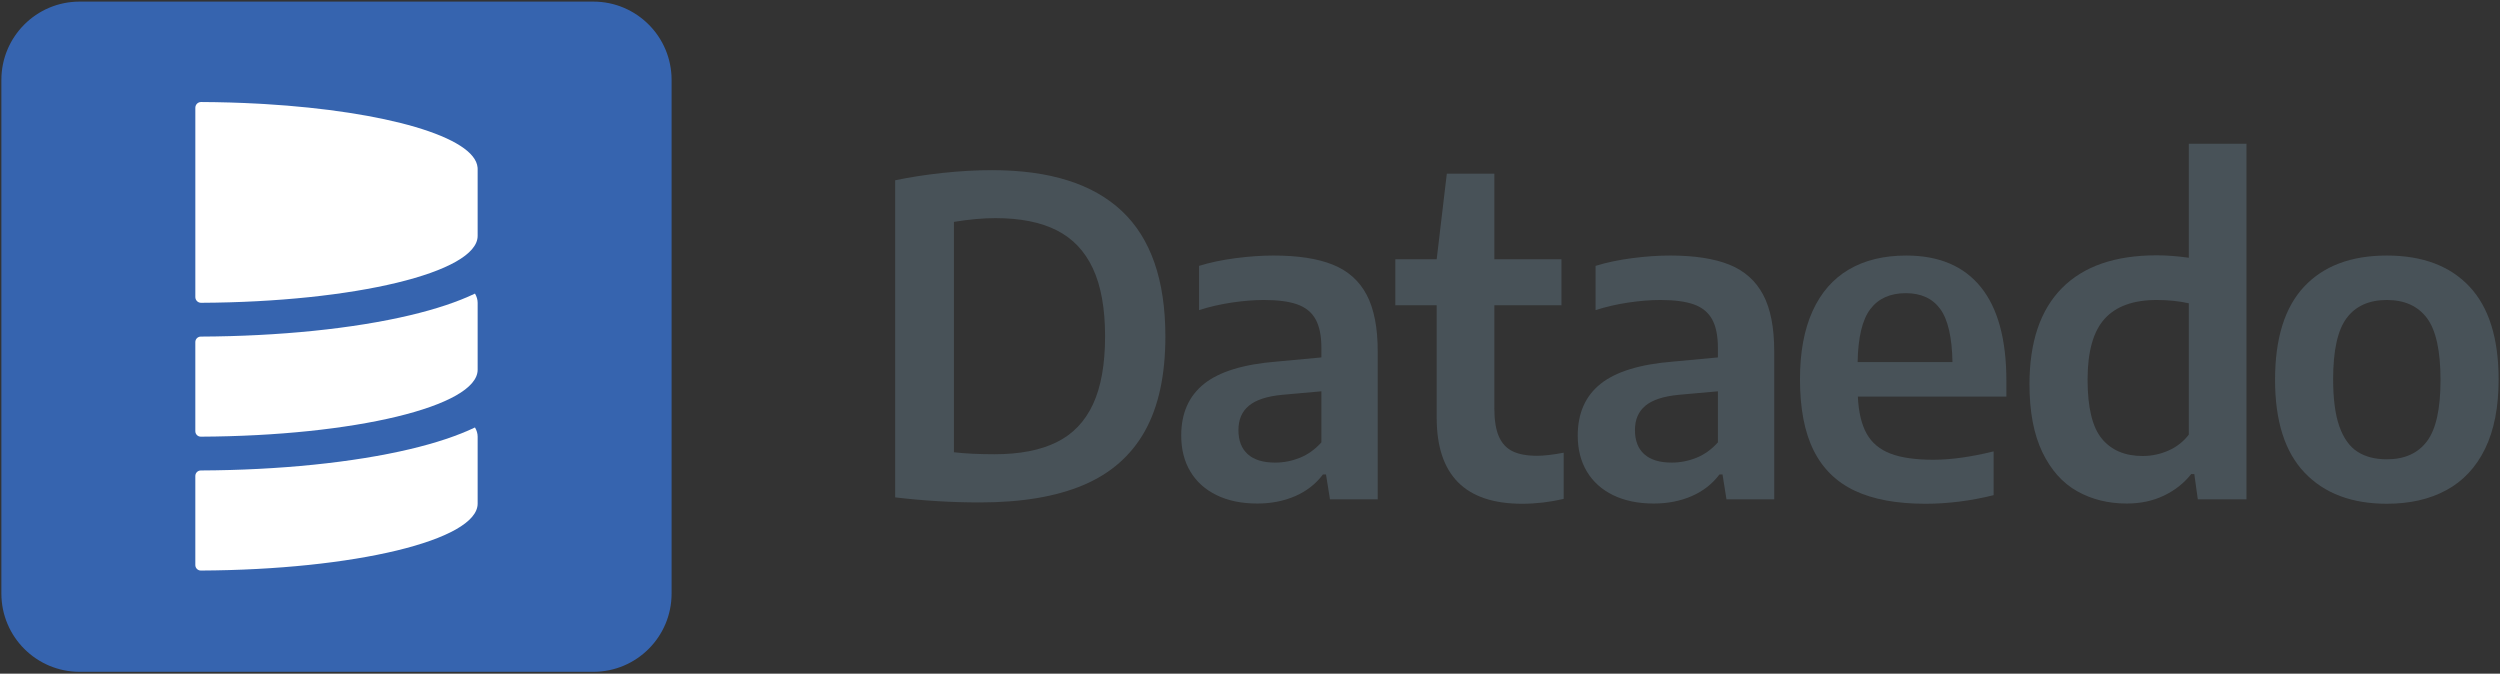
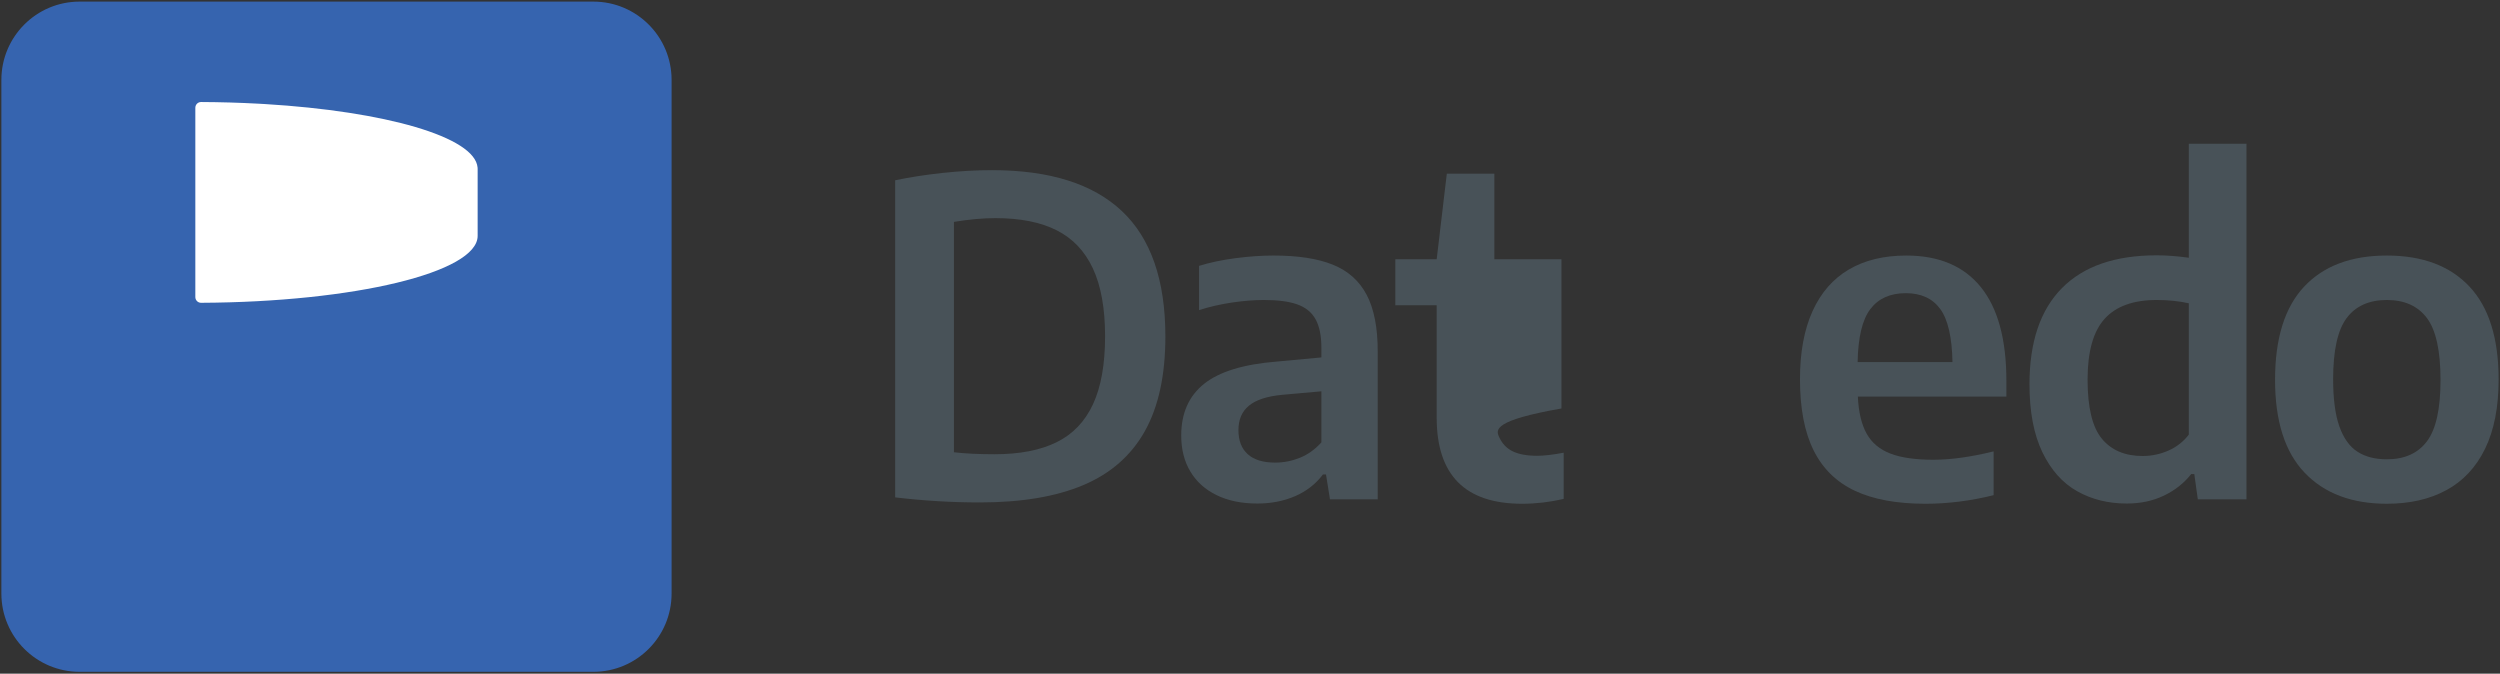
<svg xmlns="http://www.w3.org/2000/svg" width="1284" height="346" viewBox="0 0 1284 346" fill="none">
  <rect x="0" y="0" width="1284" height="346" fill="#333333" stroke="none" />
  <path d="M304.731 345.044H40.907C18.707 345.044 0.71 327.047 0.71 304.846V41.023C0.71 18.822 18.707 0.825 40.907 0.825H304.731C326.931 0.825 344.929 18.822 344.929 41.023V304.846C344.929 327.047 326.931 345.044 304.731 345.044Z" fill="#3664AF" />
  <path d="M245.318 86.768V121.147C245.318 139.896 181.993 155.147 103.276 155.518C101.641 155.526 100.322 154.199 100.322 152.572V55.351C100.322 53.771 101.554 52.476 103.118 52.405C103.174 52.397 103.221 52.397 103.276 52.397C113.298 52.444 123.076 52.736 132.506 53.242C133.683 53.305 134.852 53.368 136.012 53.439C197.931 57.159 243.975 70.317 245.286 86.073C245.31 86.302 245.318 86.539 245.318 86.768Z" fill="white" />
-   <path d="M245.321 155.524V189.901C245.321 208.663 181.925 223.918 103.143 224.275C101.585 224.282 100.319 223.015 100.319 221.457V175.69C100.319 174.137 101.576 172.88 103.13 172.874C143.378 172.701 181.436 168.826 210.567 161.919C223.883 158.761 235.083 155.024 243.953 150.779C244.854 152.33 245.321 153.914 245.321 155.524Z" fill="white" />
-   <path d="M245.321 224.281V258.658C245.321 277.42 181.925 292.675 103.143 293.032C101.585 293.039 100.319 291.773 100.319 290.214V244.447C100.319 242.894 101.576 241.638 103.13 241.631C143.378 241.458 181.436 237.583 210.567 230.676C223.883 227.518 235.083 223.781 243.953 219.536C244.854 221.087 245.321 222.671 245.321 224.281Z" fill="white" />
  <path d="M542.65 227.14C550.975 223.034 557.211 216.536 561.355 207.645C565.497 198.755 567.571 187.115 567.571 172.723C567.571 158.483 565.497 146.899 561.355 137.97C557.211 129.042 551.014 122.487 542.764 118.306C534.513 114.124 524.02 112.033 511.289 112.033C504.884 112.033 497.764 112.674 489.928 113.955V232.282C495.73 232.96 502.66 233.299 510.723 233.299C523.681 233.299 534.324 231.247 542.65 227.14ZM459.754 255.45V92.594C467.286 91.012 475.423 89.751 484.164 88.809C492.904 87.867 501.343 87.396 509.48 87.396C539.09 87.396 561.335 94.403 576.216 108.417C591.095 122.431 598.537 143.904 598.537 172.836C598.537 192.652 595.033 208.831 588.027 221.376C581.019 233.921 570.489 243.17 556.439 249.122C542.385 255.074 524.661 258.05 503.264 258.05C488.872 258.05 474.369 257.183 459.754 255.45Z" fill="#485258" />
  <path d="M667.646 235.107C671.752 233.45 675.425 230.812 678.666 227.196V200.976L658.435 202.784C650.674 203.538 645.004 205.403 641.427 208.379C637.847 211.356 636.059 215.518 636.059 220.867C636.059 226.292 637.658 230.436 640.861 233.299C644.063 236.163 648.753 237.593 654.931 237.593C659.301 237.593 663.539 236.765 667.646 235.107ZM684.542 135.935C692.301 139.063 698.085 144.205 701.89 151.362C705.693 158.521 707.597 168.24 707.597 180.52V256.467H683.073L681.039 243.696H679.456C675.764 248.595 670.998 252.305 665.16 254.828C659.32 257.352 652.859 258.614 645.777 258.614C637.715 258.614 630.746 257.182 624.87 254.319C618.993 251.457 614.49 247.408 611.364 242.17C608.236 236.935 606.674 230.775 606.674 223.692C606.674 212.24 610.591 203.388 618.427 197.133C626.263 190.88 638.657 187.075 655.609 185.719L678.666 183.572V178.712C678.666 172.459 677.665 167.543 675.67 163.963C673.673 160.385 670.545 157.843 666.29 156.335C662.032 154.828 656.325 154.074 649.168 154.074C644.119 154.074 638.657 154.509 632.78 155.374C626.904 156.241 621.253 157.541 615.828 159.273V136.557C621.403 134.825 627.639 133.505 634.532 132.601C641.427 131.697 647.961 131.245 654.14 131.245C666.646 131.245 676.781 132.81 684.542 135.935Z" fill="#485258" />
-   <path d="M803.093 232.508V256.242C795.934 257.898 788.814 258.728 781.732 258.728C752.499 258.728 737.882 243.999 737.882 214.539V156.787H716.635V133.167H737.882L743.082 89.204H767.492V133.167H801.962V156.787H767.492V209.792C767.492 215.82 768.264 220.604 769.81 224.145C771.353 227.687 773.708 230.23 776.873 231.774C780.037 233.318 784.219 234.09 789.418 234.09C793.034 234.09 797.592 233.564 803.093 232.508Z" fill="#485258" />
-   <path d="M871.296 235.107C875.402 233.45 879.075 230.812 882.316 227.196V200.976L862.086 202.784C854.325 203.538 848.655 205.403 845.077 208.379C841.497 211.356 839.709 215.518 839.709 220.867C839.709 226.292 841.308 230.436 844.512 233.299C847.713 236.163 852.404 237.593 858.582 237.593C862.951 237.593 867.189 236.765 871.296 235.107ZM888.192 135.935C895.952 139.063 901.735 144.205 905.541 151.362C909.344 158.521 911.247 168.24 911.247 180.52V256.467H886.723L884.689 243.696H883.107C879.414 248.595 874.648 252.305 868.81 254.828C862.97 257.352 856.509 258.614 849.428 258.614C841.365 258.614 834.397 257.182 828.52 254.319C822.643 251.457 818.14 247.408 815.014 242.17C811.887 236.935 810.324 230.775 810.324 223.692C810.324 212.24 814.241 203.388 822.078 197.133C829.914 190.88 842.308 187.075 859.26 185.719L882.316 183.572V178.712C882.316 172.459 881.316 167.543 879.321 163.963C877.323 160.385 874.196 157.843 869.94 156.335C865.682 154.828 859.975 154.074 852.818 154.074C847.769 154.074 842.308 154.509 836.431 155.374C830.554 156.241 824.904 157.541 819.479 159.273V136.557C825.054 134.825 831.289 133.505 838.182 132.601C845.077 131.697 851.612 131.245 857.791 131.245C870.297 131.245 880.431 132.81 888.192 135.935Z" fill="#485258" />
+   <path d="M803.093 232.508V256.242C795.934 257.898 788.814 258.728 781.732 258.728C752.499 258.728 737.882 243.999 737.882 214.539V156.787H716.635V133.167H737.882L743.082 89.204H767.492V133.167H801.962V156.787V209.792C767.492 215.82 768.264 220.604 769.81 224.145C771.353 227.687 773.708 230.23 776.873 231.774C780.037 233.318 784.219 234.09 789.418 234.09C793.034 234.09 797.592 233.564 803.093 232.508Z" fill="#485258" />
  <path d="M960.633 158.709C956.488 164.134 954.304 173.214 954.078 185.946H1002.79C1002.56 173.214 1000.47 164.134 996.515 158.709C992.56 153.284 986.663 150.572 978.828 150.572C970.841 150.572 964.776 153.284 960.633 158.709ZM1030.48 203.689H954.191C954.567 211.676 956.073 218.025 958.712 222.733C961.347 227.442 965.417 230.852 970.918 232.96C976.416 235.071 983.762 236.125 992.955 236.125C1002 236.125 1012.32 234.695 1023.92 231.83V254.32C1012.09 257.259 1000.41 258.728 988.887 258.728C974.195 258.728 962.119 256.505 952.665 252.06C943.209 247.616 936.145 240.702 931.474 231.322C926.802 221.941 924.468 209.755 924.468 194.761C924.468 180.973 926.615 169.332 930.91 159.839C935.204 150.346 941.42 143.208 949.557 138.423C957.694 133.639 967.527 131.246 979.055 131.246C995.855 131.246 1008.63 136.653 1017.37 147.464C1026.11 158.276 1030.48 174.344 1030.48 195.665V203.689Z" fill="#485258" />
  <path d="M1113.66 231.434C1117.87 229.589 1121.38 226.857 1124.17 223.24V155.77C1119.12 154.639 1113.62 154.074 1107.67 154.074C1095.69 154.074 1086.78 157.295 1080.94 163.737C1075.1 170.179 1072.18 180.596 1072.18 194.986C1072.18 209.302 1074.63 219.417 1079.52 225.331C1084.42 231.247 1091.39 234.203 1100.43 234.203C1105.03 234.203 1109.44 233.281 1113.66 231.434ZM1066.81 252.285C1059.31 248.067 1053.36 241.379 1048.95 232.225C1044.55 223.071 1042.34 211.45 1042.34 197.359C1042.34 175.661 1047.9 159.199 1059.01 147.972C1070.12 136.746 1086.34 131.132 1107.67 131.132C1112.71 131.132 1118.21 131.547 1124.17 132.375V73.833H1153.78V256.467H1128.8L1126.99 243.47H1125.41C1121.72 248.143 1117.05 251.833 1111.4 254.546C1105.74 257.258 1099.38 258.614 1092.3 258.614C1082.8 258.614 1074.31 256.504 1066.81 252.285Z" fill="#485258" />
  <path d="M1246.5 226.631C1251.14 220.454 1253.45 209.981 1253.45 195.213C1253.45 180.22 1251.14 169.615 1246.5 163.399C1241.87 157.183 1234.99 154.075 1225.88 154.075C1216.76 154.075 1209.89 157.165 1205.25 163.342C1200.62 169.521 1198.3 179.994 1198.3 194.761C1198.3 204.932 1199.37 213.032 1201.52 219.059C1203.67 225.087 1206.76 229.4 1210.79 231.999C1214.82 234.599 1219.85 235.898 1225.88 235.898C1234.99 235.898 1241.87 232.81 1246.5 226.631ZM1183.67 242.792C1173.53 232.169 1168.47 216.272 1168.47 195.1C1168.47 173.778 1173.46 157.804 1183.44 147.181C1193.42 136.557 1207.57 131.246 1225.88 131.246C1244.19 131.246 1258.33 136.557 1268.31 147.181C1278.3 157.804 1283.29 173.739 1283.29 194.986C1283.29 209.152 1280.97 220.98 1276.34 230.474C1271.71 239.967 1265.09 247.05 1256.5 251.721C1247.92 256.393 1237.71 258.727 1225.88 258.727C1207.87 258.727 1193.8 253.416 1183.67 242.792Z" fill="#485258" />
</svg>